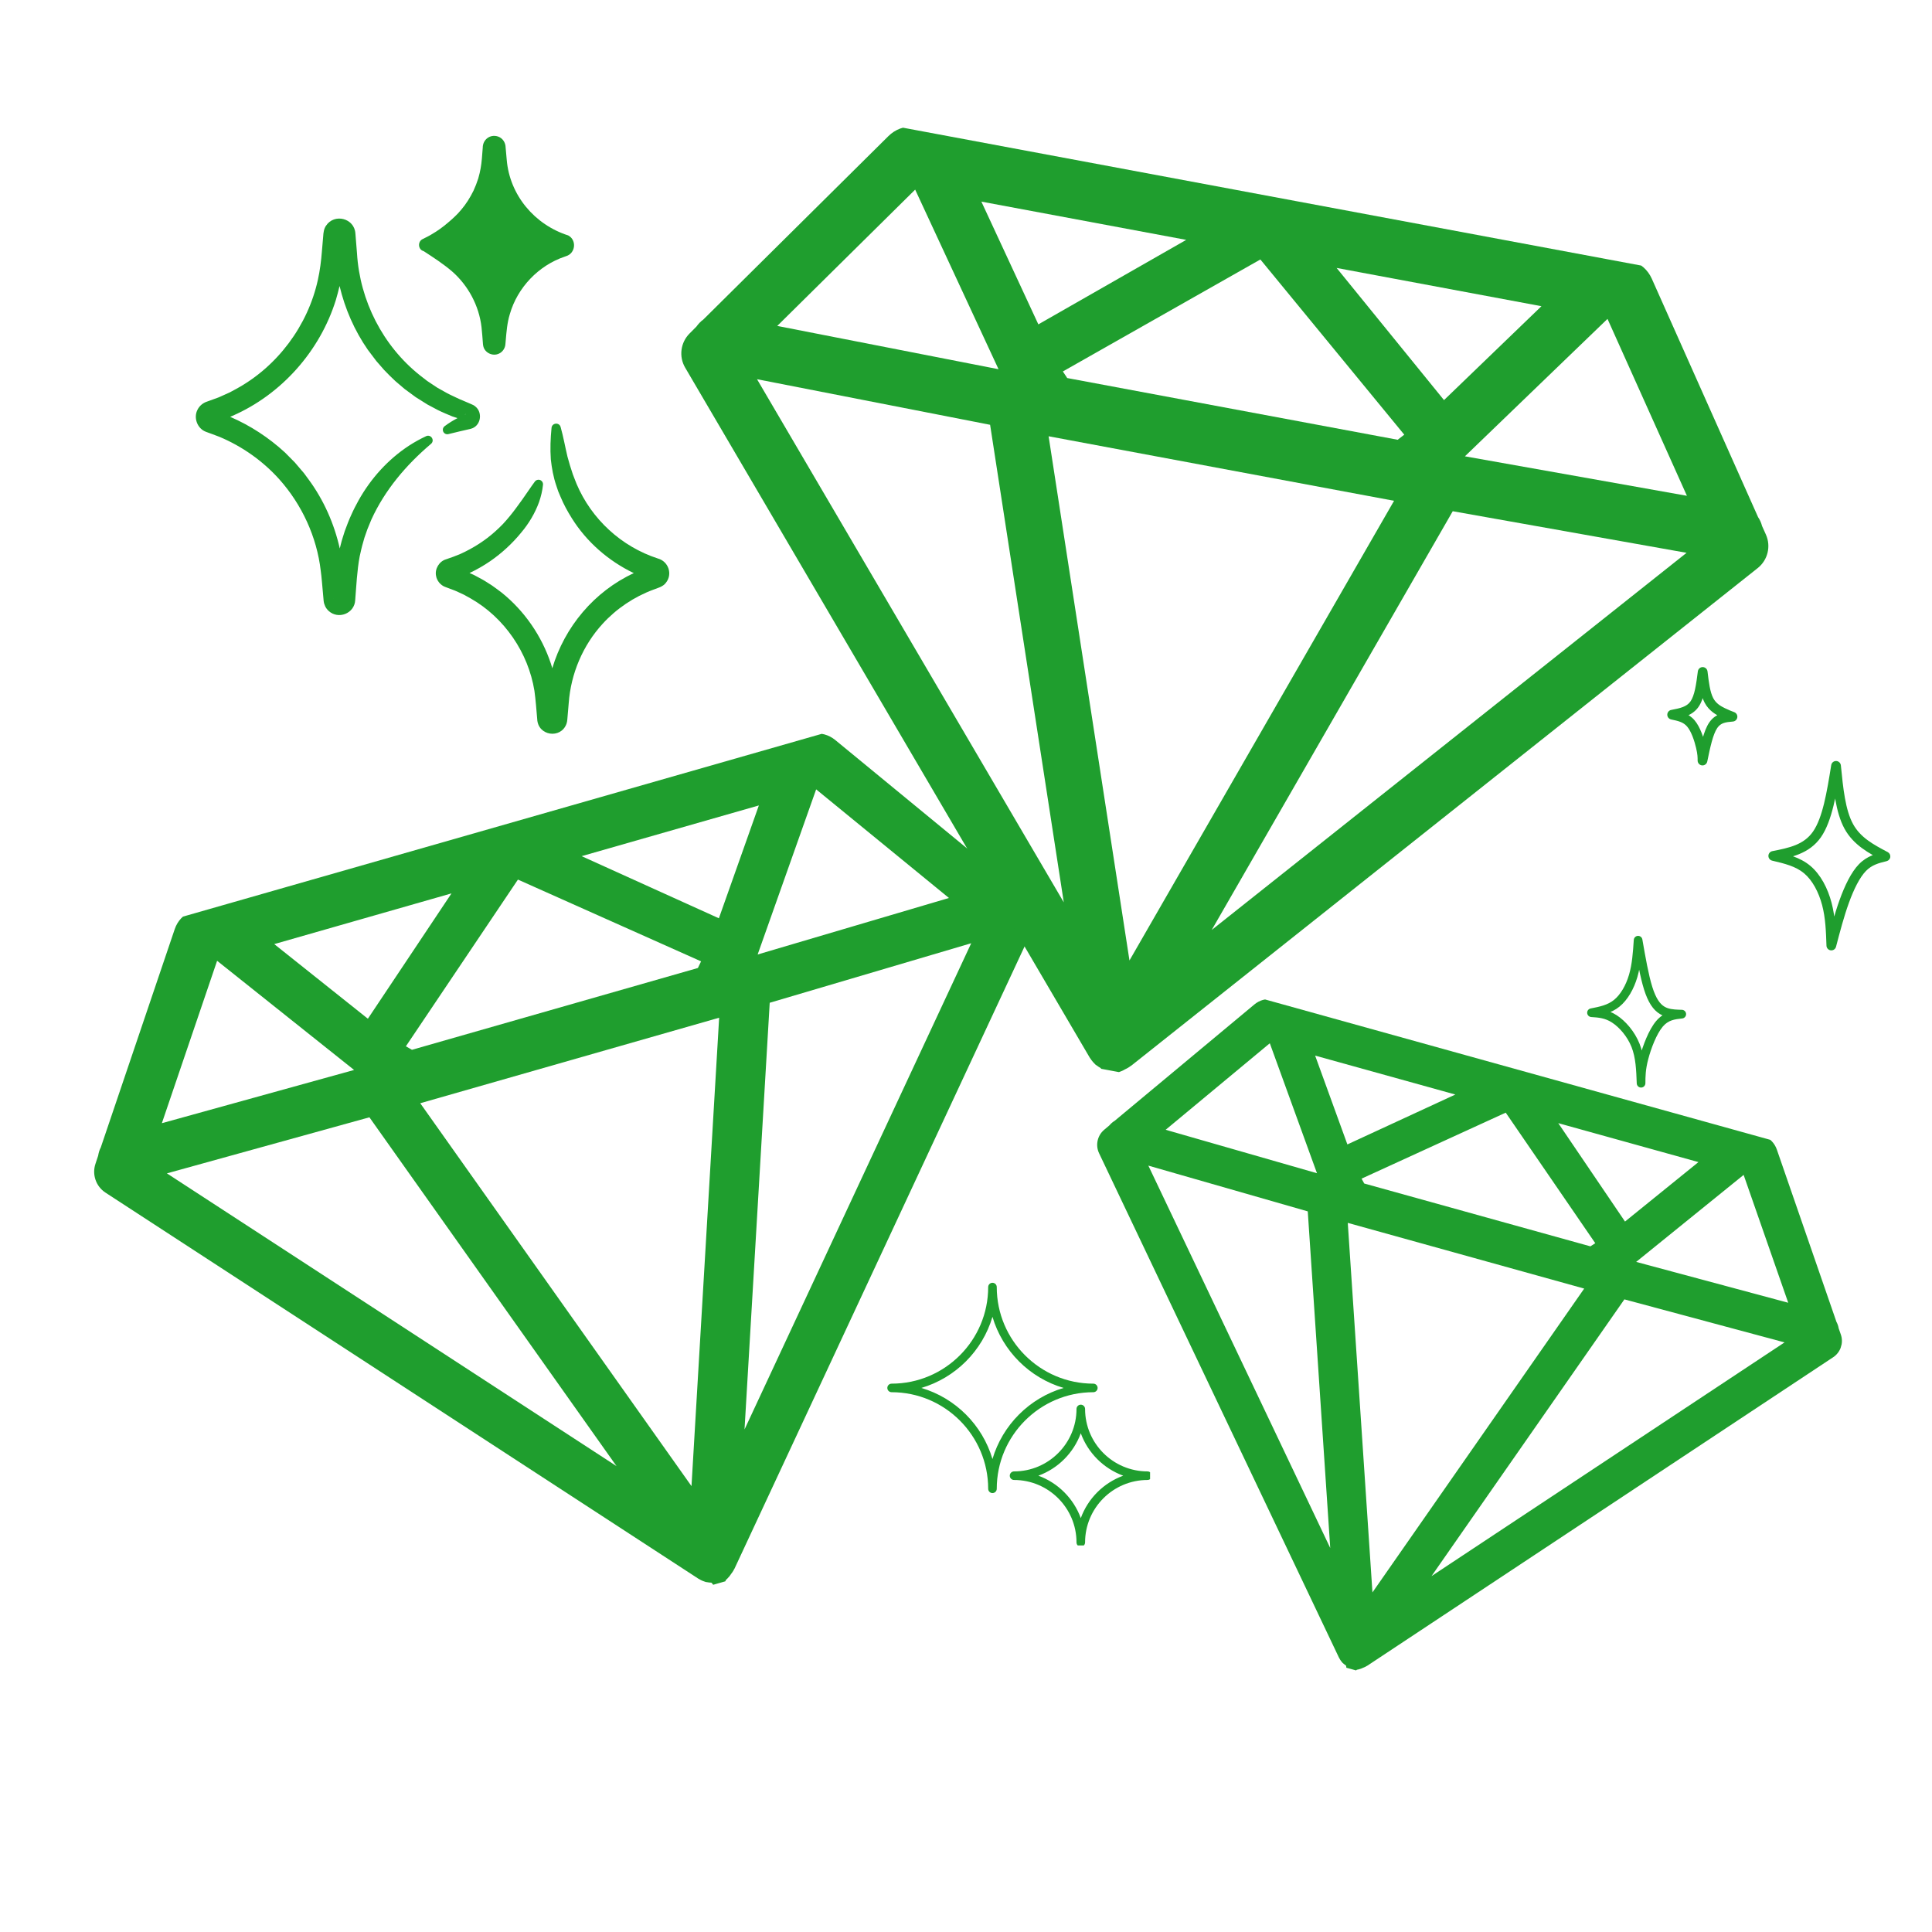
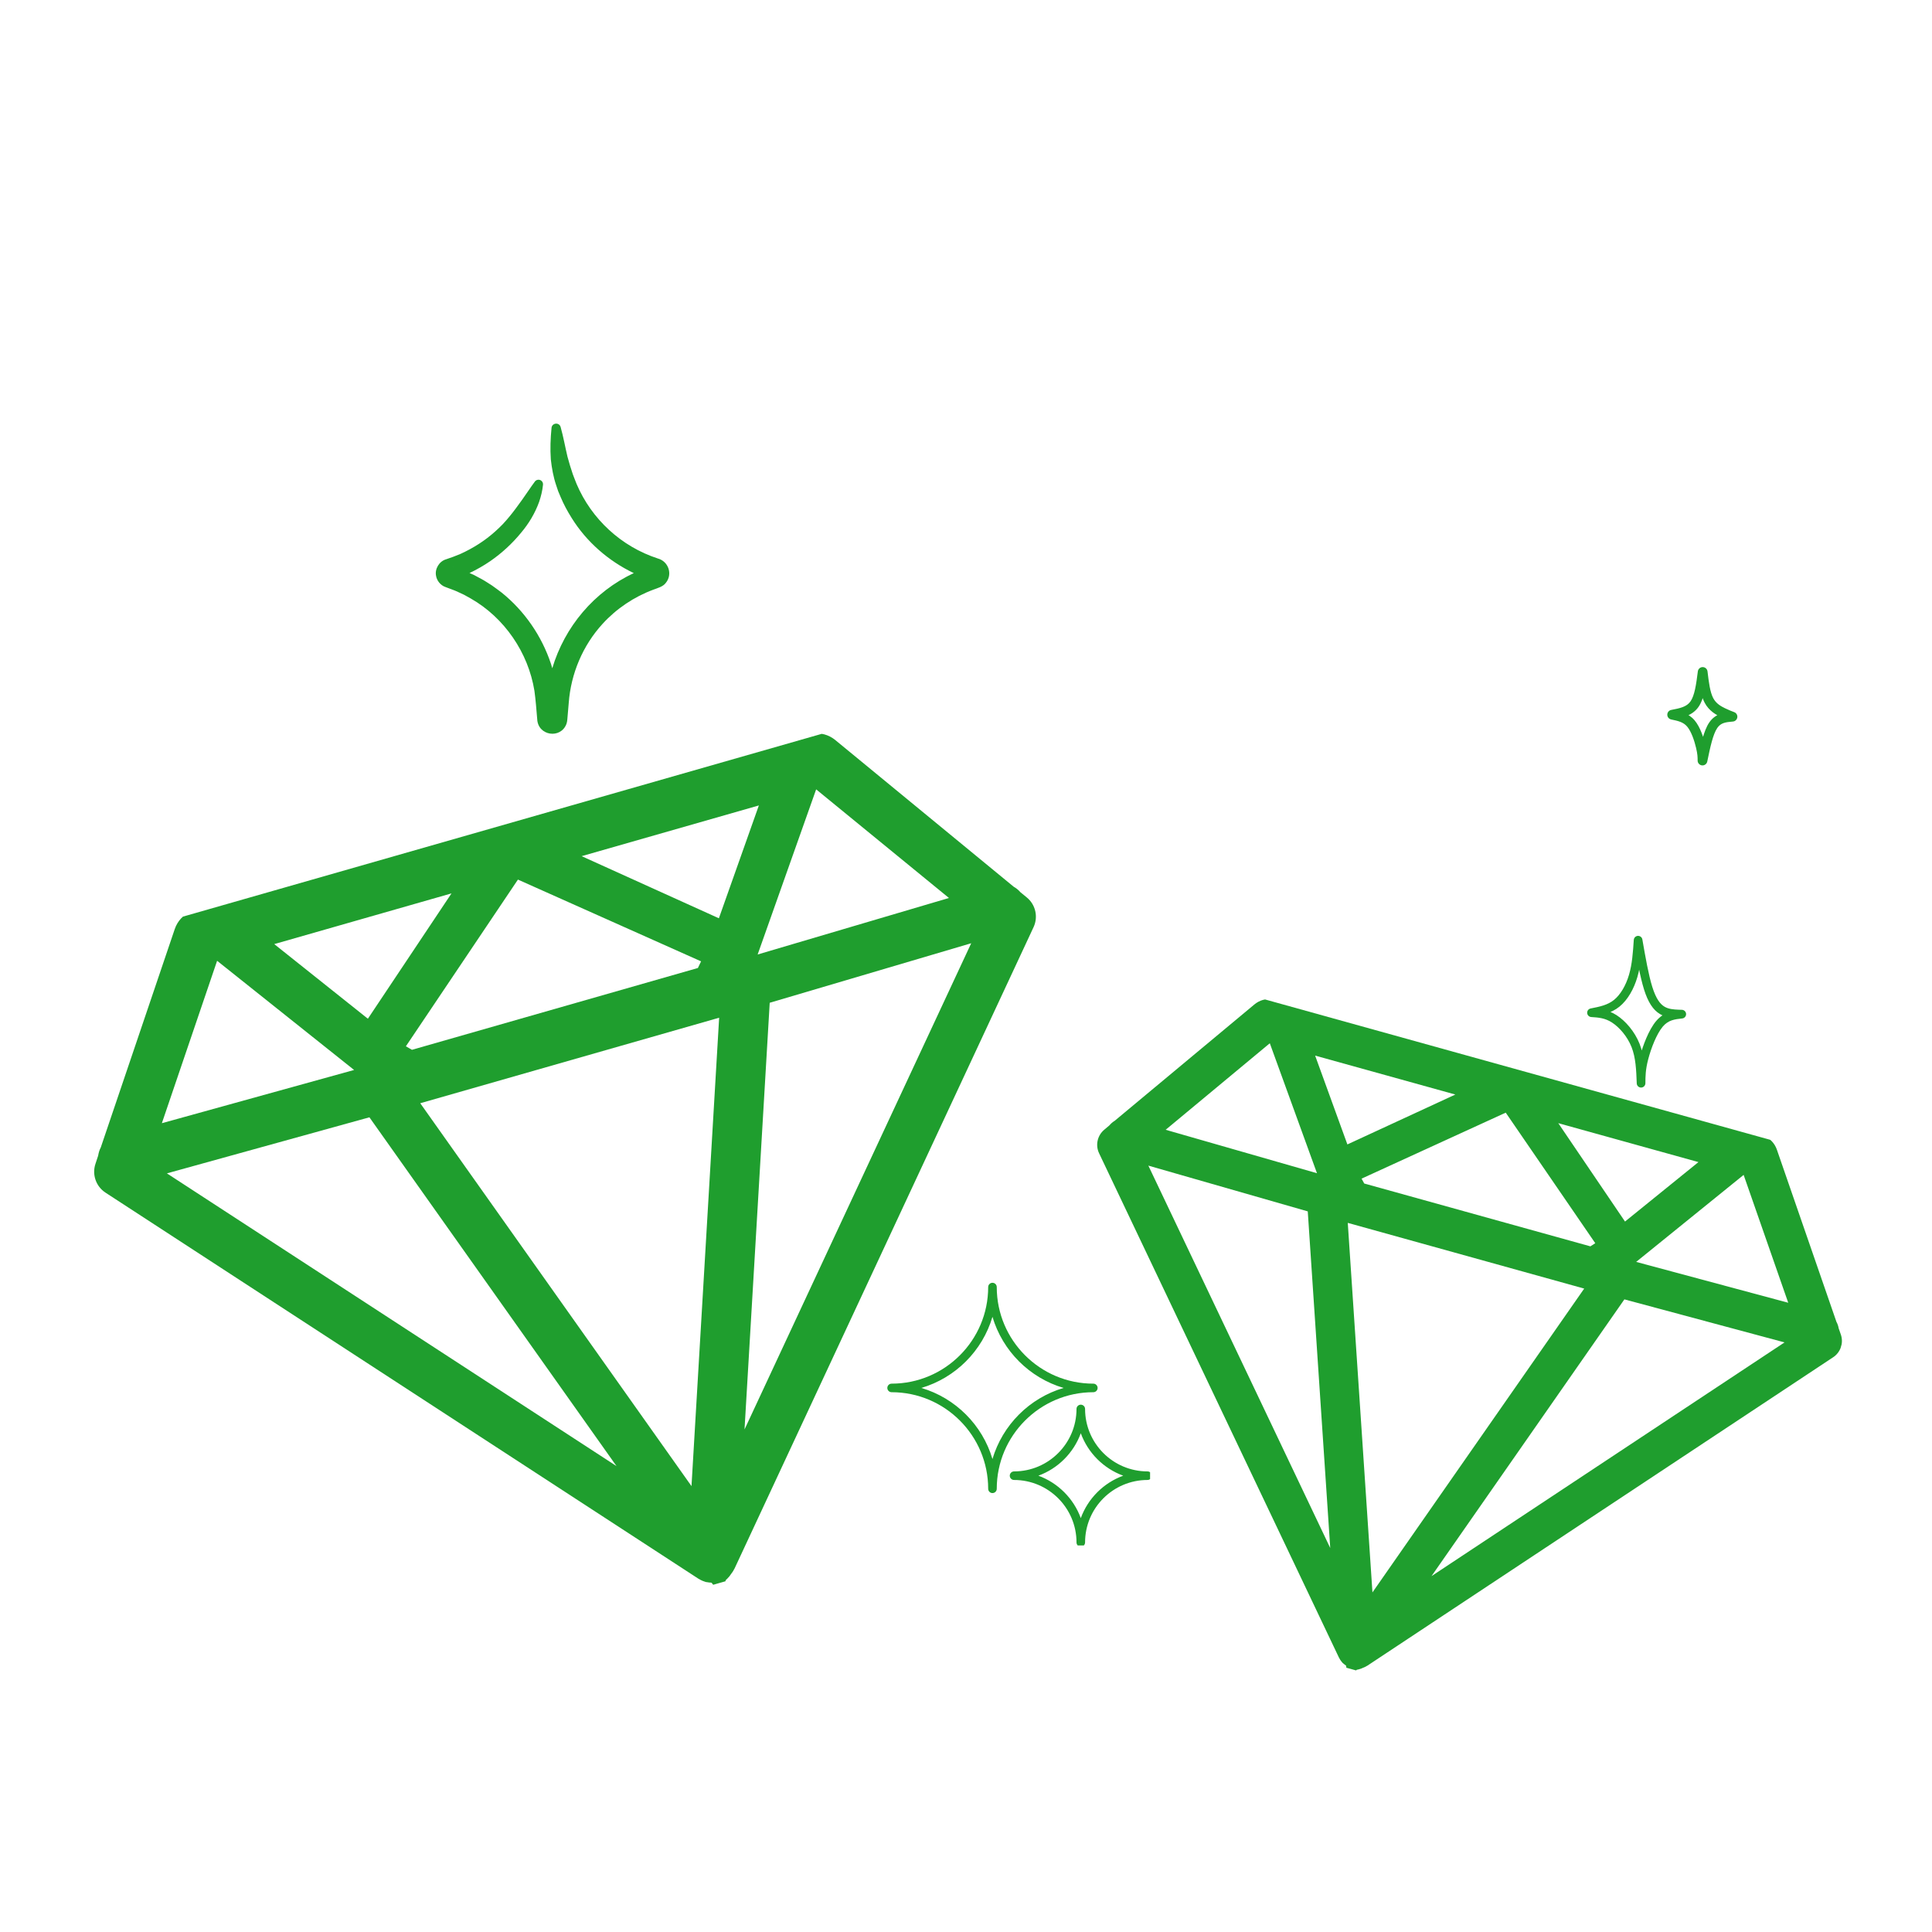
<svg xmlns="http://www.w3.org/2000/svg" width="500" zoomAndPan="magnify" viewBox="0 0 375 375" height="500" preserveAspectRatio="xMidYMid meet" version="1.0">
  <defs>
    <clipPath id="170817eeb7">
      <path d="M 18 142 L 202 142 L 202 308 L 18 308 Z M 18 142 " clip-rule="nonzero" />
    </clipPath>
    <clipPath id="8f08758ce2">
      <path d="M 5.973 186.367 L 189.125 133.961 L 231.211 281.059 L 48.062 333.461 Z M 5.973 186.367 " clip-rule="nonzero" />
    </clipPath>
    <clipPath id="fe9a10da96">
      <path d="M 5.973 186.367 L 189.125 133.961 L 231.211 281.059 L 48.062 333.461 Z M 5.973 186.367 " clip-rule="nonzero" />
    </clipPath>
    <clipPath id="d356a93cf9">
      <path d="M 132 24 L 344 24 L 344 209 L 132 209 Z M 132 24 " clip-rule="nonzero" />
    </clipPath>
    <clipPath id="8a51a3c2b7">
      <path d="M 141.121 18.41 L 352.715 57.926 L 321.047 227.492 L 109.457 187.98 Z M 141.121 18.41 " clip-rule="nonzero" />
    </clipPath>
    <clipPath id="22c337d076">
      <path d="M 141.121 18.41 L 352.715 57.926 L 321.047 227.492 L 109.457 187.98 Z M 141.121 18.41 " clip-rule="nonzero" />
    </clipPath>
    <clipPath id="b4684256af">
      <path d="M 212 193 L 358 193 L 358 325 L 212 325 Z M 212 193 " clip-rule="nonzero" />
    </clipPath>
    <clipPath id="d0c9fb76e1">
      <path d="M 222.176 187.5 L 366.703 227.656 L 334.375 344 L 189.852 303.844 Z M 222.176 187.5 " clip-rule="nonzero" />
    </clipPath>
    <clipPath id="b0d6ac6742">
      <path d="M 222.176 187.5 L 366.703 227.656 L 334.375 344 L 189.852 303.844 Z M 222.176 187.5 " clip-rule="nonzero" />
    </clipPath>
    <clipPath id="af80e08d07">
      <path d="M 323 129.48 L 338 129.48 L 338 149 L 323 149 Z M 323 129.48 " clip-rule="nonzero" />
    </clipPath>
    <clipPath id="d972aae1d7">
      <path d="M 308.012 181 L 328 181 L 328 211.23 L 308.012 211.23 Z M 308.012 181 " clip-rule="nonzero" />
    </clipPath>
    <clipPath id="e826f5ecf6">
      <path d="M 172.23 248.973 L 223.23 248.973 L 223.23 299.973 L 172.23 299.973 Z M 172.23 248.973 " clip-rule="nonzero" />
    </clipPath>
  </defs>
  <g clip-path="url(#170817eeb7)">
    <g clip-path="url(#8f08758ce2)">
      <g clip-path="url(#fe9a10da96)">
        <path fill="#1f9e2e" d="M 199.293 174.188 L 198.051 173.168 C 197.684 172.742 197.242 172.387 196.758 172.113 L 162.117 143.633 C 160.895 142.633 159.199 142.098 157.684 142.531 L 97.398 159.781 L 37.109 177.031 C 35.59 177.465 34.438 178.816 33.926 180.312 L 19.562 222.715 C 19.305 223.195 19.137 223.77 19.051 224.316 L 18.535 225.879 C 17.824 227.969 18.625 230.285 20.473 231.488 L 135.574 306.434 C 135.617 306.461 135.668 306.477 135.715 306.508 C 135.934 306.637 136.16 306.758 136.398 306.855 C 136.504 306.895 136.609 306.93 136.719 306.969 C 136.82 307 136.918 307.047 137.023 307.074 C 137.094 307.094 137.16 307.082 137.227 307.098 C 137.5 307.152 137.773 307.184 138.051 307.191 C 138.172 307.195 138.418 307.676 138.535 307.672 C 138.91 307.656 139.418 308.074 139.781 307.973 C 139.785 307.969 139.793 307.969 139.797 307.965 L 139.805 307.965 C 139.809 307.965 139.816 307.961 139.82 307.961 C 140.184 307.855 140.395 307.234 140.719 307.047 C 140.82 306.988 140.844 306.684 140.941 306.617 C 141.172 306.461 141.359 306.176 141.562 305.98 C 141.609 305.93 141.656 305.848 141.699 305.801 C 141.773 305.723 141.82 305.605 141.887 305.523 C 141.965 305.438 142.035 305.332 142.105 305.234 C 142.258 305.027 142.387 304.805 142.496 304.582 C 142.523 304.531 142.559 304.488 142.582 304.438 L 200.613 179.961 C 201.547 177.965 201.004 175.582 199.293 174.188 Z M 184.191 174.297 L 147.059 185.266 L 158.414 153.215 Z M 134.219 288.457 L 81.57 214.137 L 139.586 197.539 Z M 79.961 203.766 L 78.781 203.086 L 100.531 170.727 L 136.078 186.598 L 135.461 187.887 Z M 139.535 178.238 L 112.895 166.18 L 147.293 156.336 Z M 71.406 197.734 L 53.23 183.25 L 87.637 173.406 Z M 42.141 186.488 L 68.73 207.68 L 31.418 218.012 Z M 32.395 227.75 L 71.703 216.867 L 119.664 284.57 Z M 144.512 277.457 L 149.402 194.637 L 188.512 183.082 Z M 144.512 277.457 " fill-opacity="1" fill-rule="nonzero" />
      </g>
    </g>
  </g>
  <g clip-path="url(#d356a93cf9)">
    <g clip-path="url(#8a51a3c2b7)">
      <g clip-path="url(#22c337d076)">
-         <path fill="#1f9e2e" d="M 342.758 103.754 L 342.012 102.094 C 341.859 101.477 341.594 100.895 341.242 100.375 L 320.602 54.074 C 319.867 52.445 318.426 51.051 316.672 50.723 L 247 37.711 L 177.324 24.699 C 175.566 24.371 173.719 25.156 172.449 26.41 L 136.504 62.031 C 135.996 62.387 135.539 62.883 135.176 63.391 L 133.863 64.711 C 132.09 66.465 131.727 69.211 132.992 71.363 L 211.52 205.289 C 211.551 205.34 211.594 205.379 211.625 205.434 C 211.781 205.676 211.949 205.91 212.145 206.133 C 212.227 206.227 212.316 206.316 212.406 206.406 C 212.496 206.492 212.57 206.59 212.664 206.672 C 212.723 206.723 212.793 206.746 212.855 206.793 C 213.105 206.988 213.367 207.16 213.645 207.309 C 213.762 207.375 213.77 207.98 213.887 208.035 C 214.277 208.211 214.578 208.891 215 208.969 C 215.004 208.969 215.012 208.973 215.02 208.973 L 215.023 208.973 C 215.031 208.977 215.035 208.977 215.043 208.977 C 215.461 209.055 215.988 208.531 216.414 208.508 C 216.547 208.5 216.723 208.203 216.852 208.188 C 217.168 208.145 217.5 207.949 217.805 207.855 C 217.879 207.832 217.965 207.77 218.035 207.742 C 218.148 207.703 218.254 207.609 218.363 207.559 C 218.488 207.508 218.613 207.438 218.73 207.379 C 218.988 207.246 219.23 207.086 219.453 206.914 C 219.508 206.879 219.566 206.852 219.617 206.812 L 341.176 110.258 C 343.129 108.707 343.781 106.027 342.758 103.754 Z M 327.43 96.234 L 284.34 88.57 L 312.016 61.898 Z M 219.23 186.426 L 203.535 84.68 L 270.586 97.203 Z M 207.148 73.379 L 206.301 72.098 L 244.637 50.363 L 272.566 84.371 L 271.289 85.359 Z M 280.281 77.66 L 259.438 52.008 L 299.195 59.434 Z M 201.543 62.961 L 190.484 39.133 L 230.246 46.559 Z M 177.633 36.805 L 193.816 71.664 L 150.863 63.262 Z M 146.938 73.605 L 192.18 82.453 L 206.48 175.145 Z M 235.195 180.504 L 281.977 99.227 L 327.363 107.301 Z M 235.195 180.504 " fill-opacity="1" fill-rule="nonzero" />
-       </g>
+         </g>
    </g>
  </g>
  <g clip-path="url(#b4684256af)">
    <g clip-path="url(#d0c9fb76e1)">
      <g clip-path="url(#b0d6ac6742)">
        <path fill="#1f9e2e" d="M 357.301 259.02 L 356.883 257.816 C 356.812 257.379 356.664 256.957 356.453 256.574 L 344.883 223.125 C 344.473 221.949 343.551 220.891 342.352 220.555 L 294.668 207.305 L 246.984 194.059 C 245.781 193.723 244.449 194.156 243.488 194.953 L 216.336 217.566 C 215.965 217.781 215.617 218.102 215.332 218.434 L 214.34 219.273 C 213 220.387 212.582 222.273 213.332 223.848 L 259.891 321.742 C 259.906 321.781 259.934 321.812 259.957 321.852 C 260.047 322.027 260.152 322.203 260.273 322.367 C 260.324 322.438 260.383 322.504 260.441 322.574 C 260.496 322.641 260.543 322.711 260.602 322.773 C 260.641 322.812 260.688 322.836 260.727 322.871 C 260.891 323.02 261.062 323.156 261.246 323.277 C 261.324 323.328 261.293 323.75 261.371 323.797 C 261.633 323.941 261.801 324.434 262.09 324.512 C 262.094 324.516 262.098 324.516 262.102 324.516 L 262.105 324.52 C 262.109 324.52 262.113 324.52 262.117 324.52 C 262.406 324.602 262.805 324.27 263.102 324.277 C 263.191 324.277 263.332 324.086 263.426 324.082 C 263.648 324.07 263.891 323.953 264.109 323.906 C 264.16 323.895 264.227 323.855 264.273 323.844 C 264.355 323.824 264.434 323.762 264.516 323.734 C 264.602 323.707 264.695 323.664 264.781 323.629 C 264.969 323.555 265.145 323.457 265.312 323.352 C 265.352 323.328 265.391 323.316 265.43 323.289 L 355.809 263.445 C 357.262 262.488 357.879 260.66 357.301 259.02 Z M 347.094 252.863 L 317.578 244.934 L 338.438 228.047 Z M 266.391 309.086 L 261.602 237.359 L 307.492 250.113 Z M 264.797 229.719 L 264.281 228.773 L 292.262 215.965 L 309.641 241.305 L 308.695 241.914 Z M 315.414 237.102 L 302.461 218.004 L 329.668 225.562 Z M 261.527 222.133 L 255.266 204.891 L 282.48 212.449 Z M 246.469 202.496 L 255.625 227.723 L 226.254 219.289 Z M 222.895 226.246 L 253.836 235.129 L 258.199 300.469 Z M 277.852 305.926 L 315.293 252.207 L 346.379 260.559 Z M 277.852 305.926 " fill-opacity="1" fill-rule="nonzero" />
      </g>
    </g>
  </g>
-   <path fill="#1f9e2e" d="M 82.703 84.664 C 81.57 85.195 80.441 85.816 79.391 86.5 C 75.328 89.152 71.973 92.875 69.605 97.109 C 69.121 97.984 68.621 98.945 68.215 99.863 C 67.758 100.824 67.289 102.082 66.918 103.086 C 66.664 103.922 66.344 104.832 66.145 105.68 C 66.145 105.68 66.047 106.07 65.949 106.461 C 64.871 101.652 62.836 97.059 59.918 93.086 C 59.918 93.086 58.996 91.836 58.996 91.836 C 58.434 91.156 57.809 90.438 57.23 89.766 C 56.742 89.254 55.812 88.336 55.32 87.836 C 52.188 84.953 48.586 82.59 44.68 80.91 C 44.883 80.82 45.133 80.707 45.133 80.707 C 54.645 76.555 62.102 68.133 65.188 58.234 C 65.445 57.348 65.695 56.434 65.91 55.512 C 66.961 59.938 68.801 64.16 71.402 67.902 C 71.836 68.488 72.594 69.488 73.035 70.062 C 73.355 70.43 74.227 71.434 74.559 71.812 C 75.27 72.555 76 73.285 76.754 73.984 C 77.133 74.305 78.148 75.176 78.516 75.484 C 79.09 75.922 80.098 76.66 80.688 77.086 C 81.289 77.48 82.348 78.125 82.973 78.52 C 83.406 78.742 84.602 79.391 85.012 79.602 C 85.922 80.062 86.891 80.441 87.828 80.84 C 88.145 80.945 88.473 81.051 88.801 81.156 C 87.926 81.613 87.086 82.133 86.297 82.727 C 86.027 82.93 85.891 83.277 85.977 83.625 C 86.09 84.09 86.562 84.379 87.027 84.262 C 88.039 84.023 90.387 83.434 91.359 83.238 C 91.48 83.211 91.633 83.141 91.754 83.098 C 93.367 82.387 93.664 80.043 92.285 78.914 C 92.043 78.695 91.73 78.543 91.43 78.426 C 90.902 78.191 90.367 77.961 89.836 77.742 C 88.992 77.422 88.145 76.953 87.324 76.59 C 86.996 76.449 86.41 76.105 86.105 75.934 L 84.902 75.262 C 84.902 75.262 83.754 74.5 83.754 74.5 C 83.516 74.348 83.141 74.082 82.895 73.926 C 82.738 73.801 81.703 73.008 81.535 72.871 C 74.301 67.133 69.84 58.355 69.293 49.16 C 69.203 48.023 69.074 46.422 68.98 45.293 C 68.777 42.34 64.883 41.359 63.27 43.824 C 62.855 44.426 62.773 45.18 62.73 45.887 C 62.73 45.887 62.48 48.797 62.48 48.797 C 62.34 50.617 62.102 52.504 61.707 54.285 C 59.77 63.195 53.836 71.16 45.809 75.508 L 44.609 76.156 C 44.609 76.156 43.359 76.719 43.359 76.719 C 43.016 76.867 42.457 77.145 42.105 77.254 C 41.703 77.395 40.555 77.82 40.176 77.953 C 39.402 78.203 38.723 78.766 38.355 79.492 C 37.504 81.082 38.297 83.195 39.98 83.816 C 40.84 84.141 41.746 84.445 42.598 84.789 C 47 86.637 51.008 89.465 54.199 93.016 C 58.59 97.93 61.496 104.211 62.254 110.773 C 62.406 111.766 62.578 114.004 62.68 115.062 L 62.809 116.516 L 62.812 116.559 L 62.824 116.672 C 62.91 117.379 63.23 118.059 63.754 118.547 C 65.652 120.336 68.828 119.074 68.945 116.477 C 69.164 113.777 69.305 110.672 69.812 108.012 C 70 107.188 70.211 106.156 70.461 105.344 C 70.562 104.98 70.629 104.77 70.742 104.355 L 70.855 104.031 C 70.855 104.031 71.309 102.73 71.309 102.73 C 71.547 102.125 71.836 101.426 72.094 100.824 C 74.719 95.09 78.84 90.234 83.645 86.164 C 84.461 85.492 83.656 84.223 82.703 84.664 Z M 90.449 80.367 C 90.465 80.363 90.453 80.371 90.434 80.379 C 90.355 80.414 90.273 80.449 90.191 80.484 C 90.246 80.441 90.309 80.402 90.379 80.383 C 90.402 80.375 90.426 80.367 90.449 80.367 Z M 64.629 45.664 L 64.629 45.668 C 64.629 45.66 64.629 45.656 64.629 45.652 C 64.629 45.621 64.629 45.652 64.629 45.664 Z M 64.672 116.203 C 64.668 116.191 64.672 116.145 64.676 116.121 C 64.676 116.113 64.68 116.105 64.68 116.098 C 64.68 116.102 64.68 116.105 64.68 116.113 Z M 67.105 116.195 C 67.105 116.195 67.102 116.172 67.102 116.16 C 67.102 116.164 67.105 116.168 67.105 116.172 C 67.105 116.18 67.105 116.223 67.105 116.195 Z M 67.105 116.195 " fill-opacity="1" fill-rule="nonzero" />
-   <path fill="#1f9e2e" d="M 82.234 48.746 C 84.074 49.945 86.059 51.223 87.77 52.699 C 90.895 55.438 92.984 59.363 93.461 63.492 C 93.574 64.371 93.652 65.711 93.73 66.613 C 93.746 66.793 93.742 66.859 93.789 67.109 C 94.023 68.453 95.613 69.234 96.844 68.637 C 97.562 68.328 98.07 67.547 98.102 66.762 L 98.121 66.559 C 98.121 66.559 98.156 66.16 98.156 66.16 C 98.309 64.398 98.438 62.641 98.961 60.961 C 100.438 55.816 104.535 51.52 109.613 49.816 L 109.785 49.754 C 109.785 49.754 109.871 49.723 109.871 49.723 C 111.711 49.18 111.988 46.609 110.297 45.699 C 103.773 43.625 98.93 37.887 98.355 31.012 C 98.309 30.473 98.191 29.191 98.141 28.621 C 98.129 27.684 97.574 26.797 96.637 26.488 C 95.121 26.004 93.699 27.094 93.699 28.676 L 93.668 29.074 C 93.668 29.074 93.605 29.875 93.605 29.875 C 93.516 31.156 93.395 32.355 93.105 33.582 C 93.039 33.855 92.898 34.359 92.828 34.641 C 92.57 35.438 92.254 36.27 91.902 37.023 C 91.254 38.332 90.473 39.602 89.52 40.711 C 88.742 41.656 87.812 42.496 86.879 43.281 C 85.938 44.082 84.906 44.832 83.828 45.453 C 83.266 45.805 82.66 46.09 82.062 46.391 C 81.012 46.871 81.129 48.469 82.234 48.746 Z M 108.762 48.723 C 108.797 48.734 108.832 48.746 108.871 48.758 C 108.832 48.75 108.797 48.734 108.762 48.723 Z M 94.711 28.715 C 94.711 28.723 94.711 28.73 94.715 28.738 C 94.707 28.695 94.707 28.664 94.711 28.715 Z M 94.711 28.715 " fill-opacity="1" fill-rule="nonzero" />
  <path fill="#1f9e2e" d="M 127.699 108.406 C 120.621 106.109 114.82 100.781 111.914 93.93 C 111.715 93.383 111.363 92.582 111.18 92.043 C 110.797 90.922 110.453 89.785 110.145 88.633 C 109.688 86.719 109.352 84.777 108.816 82.879 C 108.539 81.918 107.16 82.07 107.055 83.031 C 106.852 85.07 106.77 87.121 106.914 89.164 C 107.105 90.887 107.41 92.613 107.977 94.258 L 108.348 95.359 L 108.801 96.43 C 109.383 97.844 110.152 99.254 110.965 100.547 C 113.844 105.18 118.105 108.887 123.02 111.242 C 115.328 114.812 109.59 121.672 107.199 129.707 C 107.109 129.379 107.016 129.051 106.934 128.828 C 105.145 123.445 101.809 118.594 97.387 115.035 C 96.848 114.645 96.047 114.004 95.5 113.648 C 94.926 113.289 94.09 112.723 93.508 112.414 C 93.184 112.238 92.262 111.746 91.957 111.586 C 91.684 111.469 91.41 111.344 91.137 111.223 C 92.539 110.555 93.895 109.785 95.168 108.91 C 97.391 107.371 99.426 105.504 101.137 103.41 C 102.633 101.641 103.844 99.625 104.633 97.445 C 105.008 96.359 105.285 95.223 105.398 94.078 C 105.426 93.781 105.305 93.48 105.047 93.289 C 104.648 92.988 104.078 93.09 103.797 93.5 C 102.922 94.672 102.188 95.84 101.379 96.953 C 100.57 98.062 99.797 99.168 98.93 100.207 C 98.582 100.66 97.984 101.305 97.598 101.734 C 97.184 102.145 96.586 102.762 96.141 103.133 C 94.148 104.934 91.848 106.391 89.406 107.5 C 88.516 107.887 87.516 108.25 86.586 108.559 C 85.25 108.941 84.367 110.426 84.637 111.766 C 84.781 112.684 85.484 113.582 86.391 113.914 L 86.578 113.984 L 86.812 114.074 C 86.812 114.074 87.754 114.426 87.754 114.426 C 88.535 114.695 89.289 115.098 90.047 115.434 C 90.281 115.57 91.129 116.027 91.359 116.16 C 97.902 119.887 102.527 126.66 103.73 134.074 C 103.977 135.859 104.121 137.789 104.273 139.59 C 104.418 142.836 108.855 143.496 109.953 140.492 C 110.051 140.215 110.086 139.969 110.113 139.691 C 110.18 138.926 110.328 137.215 110.391 136.445 C 110.805 130.773 113.121 125.273 116.969 121.078 C 119.66 118.125 123.082 115.84 126.82 114.453 C 127.645 114.137 128.676 113.887 129.234 113.137 C 130.605 111.469 129.754 108.965 127.699 108.406 Z M 87.887 109.961 C 87.887 109.961 87.941 109.98 87.941 109.98 C 87.945 109.984 87.949 109.984 87.953 109.988 C 87.922 109.977 87.895 109.965 87.879 109.961 C 87.859 109.953 87.859 109.953 87.887 109.961 Z M 126.484 112.648 C 126.445 112.637 126.41 112.621 126.371 112.605 C 126.41 112.617 126.457 112.637 126.457 112.637 L 126.492 112.648 C 126.508 112.656 126.516 112.656 126.484 112.648 Z M 126.484 112.648 " fill-opacity="1" fill-rule="nonzero" />
-   <path fill="#1f9e2e" d="M 344.008 165.207 C 347.301 164.562 350.117 163.969 351.898 161.418 C 353.773 158.723 354.59 153.797 355.441 148.504 C 355.516 148.035 355.926 147.695 356.402 147.711 C 356.875 147.727 357.266 148.09 357.312 148.562 C 357.754 153.035 358.18 157.207 359.668 159.93 C 361.109 162.574 363.605 163.914 366.41 165.395 C 366.758 165.578 366.953 165.957 366.906 166.348 C 366.859 166.734 366.574 167.055 366.195 167.148 L 366.184 167.152 C 364.625 167.535 363.328 167.871 362.172 169.062 C 360.957 170.316 359.832 172.586 358.863 175.262 C 357.906 177.906 357.145 180.809 356.371 183.762 C 356.254 184.219 355.82 184.516 355.355 184.461 C 354.887 184.41 354.531 184.023 354.516 183.555 L 354.516 183.535 C 354.422 180.793 354.332 178.18 353.676 175.688 C 353.012 173.176 351.797 170.867 350.168 169.504 C 348.539 168.141 346.395 167.621 343.977 167.051 C 343.543 166.949 343.238 166.559 343.246 166.113 C 343.254 165.672 343.574 165.293 344.008 165.207 M 344.371 167.059 L 344.406 165.211 C 346.738 165.758 349.348 166.352 351.379 168.055 C 353.418 169.762 354.781 172.477 355.5 175.207 C 356.223 177.941 356.312 180.77 356.402 183.473 L 356.402 183.492 L 354.547 183.285 C 355.312 180.348 356.094 177.359 357.086 174.617 C 358.066 171.91 359.301 169.309 360.816 167.746 C 362.391 166.125 364.195 165.695 365.734 165.316 L 365.742 165.312 L 365.527 167.066 C 362.801 165.629 359.766 164.055 358.008 160.836 C 356.297 157.699 355.859 153.074 355.434 148.746 L 357.305 148.805 C 356.484 153.898 355.629 159.363 353.445 162.496 C 351.164 165.77 347.531 166.441 344.371 167.059 Z M 344.371 167.059 " fill-opacity="1" fill-rule="nonzero" />
  <g clip-path="url(#af80e08d07)">
    <path fill="#1f9e2e" d="M 324.387 137.797 C 326.137 137.465 327.379 137.184 328.109 136.16 C 328.922 135.02 329.227 132.867 329.551 130.309 C 329.613 129.836 330.016 129.48 330.492 129.484 C 330.969 129.484 331.371 129.844 331.426 130.316 C 331.684 132.469 331.922 134.344 332.535 135.504 C 333.094 136.566 334.016 137.078 334.832 137.473 C 335.633 137.859 336.113 138.039 336.609 138.227 C 337.023 138.383 337.273 138.805 337.211 139.242 C 337.148 139.68 336.793 140.016 336.355 140.051 C 334.934 140.172 334.016 140.289 333.324 141.297 C 332.488 142.52 331.957 144.996 331.379 147.812 C 331.281 148.285 330.84 148.609 330.359 148.562 C 329.875 148.512 329.508 148.105 329.508 147.621 C 329.508 147.012 329.508 146.43 329.211 145.176 C 328.895 143.832 328.297 141.996 327.477 141.031 C 326.738 140.16 325.742 139.93 324.375 139.648 C 323.934 139.559 323.617 139.168 323.621 138.719 C 323.625 138.266 323.945 137.879 324.387 137.797 M 324.742 139.652 L 324.754 137.801 C 326.035 138.062 327.695 138.371 328.914 139.809 C 330.059 141.152 330.73 143.395 331.051 144.742 C 331.391 146.184 331.395 146.918 331.398 147.617 L 329.527 147.43 C 330.07 144.809 330.66 141.844 331.766 140.23 C 333.016 138.402 334.855 138.285 336.195 138.172 L 335.941 139.996 C 335.426 139.801 334.887 139.598 334.008 139.172 C 333.145 138.754 331.723 138.023 330.863 136.383 C 330.051 134.84 329.793 132.551 329.551 130.539 L 331.426 130.547 C 331.129 132.887 330.805 135.637 329.645 137.258 C 328.398 139.004 326.316 139.352 324.742 139.652 Z M 324.742 139.652 " fill-opacity="1" fill-rule="nonzero" />
  </g>
  <g clip-path="url(#d972aae1d7)">
    <path fill="#1f9e2e" d="M 318.793 182.547 C 318.637 184.91 318.477 187.391 317.805 189.672 C 317.137 191.949 315.941 194.09 314.336 195.387 C 312.719 196.695 310.77 197.059 309.07 197.391 L 308.961 195.73 C 310.395 195.82 312.023 195.918 313.781 197.047 C 315.484 198.141 317.281 200.191 318.234 202.586 C 319.188 204.98 319.277 207.695 319.371 210.227 L 317.691 210.25 C 317.695 208.867 317.703 207.422 318.293 205.168 C 318.859 202.988 320.016 199.891 321.453 198.188 C 323.004 196.355 324.832 196.176 326.34 196.012 L 326.41 197.684 L 326.406 197.684 C 326.227 197.68 326.043 197.676 325.859 197.668 C 324.707 197.629 323.383 197.531 322.219 196.84 C 320.844 196.027 319.875 194.504 319.105 192.055 C 318.34 189.613 317.727 186.082 317.129 182.637 L 318.793 182.547 M 317.117 182.438 C 317.145 182.012 317.484 181.676 317.91 181.652 C 318.336 181.629 318.711 181.93 318.781 182.348 C 319.391 185.836 319.984 189.242 320.707 191.551 C 321.43 193.852 322.23 194.895 323.078 195.395 C 323.836 195.848 324.766 195.949 325.914 195.988 C 326.09 195.996 326.27 196 326.449 196.004 L 326.453 196.004 C 326.895 196.016 327.254 196.367 327.27 196.809 C 327.289 197.25 326.961 197.633 326.523 197.68 C 325.012 197.844 323.816 197.996 322.738 199.27 C 321.551 200.676 320.473 203.465 319.918 205.594 C 319.383 207.641 319.379 208.922 319.371 210.258 C 319.367 210.715 319 211.09 318.543 211.094 C 318.086 211.102 317.707 210.742 317.691 210.285 C 317.594 207.691 317.5 205.285 316.672 203.207 C 315.848 201.137 314.281 199.367 312.871 198.461 C 311.516 197.59 310.285 197.5 308.855 197.406 C 308.434 197.379 308.098 197.043 308.07 196.621 C 308.043 196.199 308.332 195.824 308.746 195.742 C 310.516 195.398 312.039 195.082 313.277 194.082 C 314.531 193.07 315.582 191.277 316.191 189.199 C 316.801 187.129 316.957 184.84 317.117 182.438 Z M 317.117 182.438 " fill-opacity="1" fill-rule="nonzero" />
  </g>
  <g clip-path="url(#e826f5ecf6)">
    <path fill="#1f9e2e" d="M 212.215 270.227 C 212.672 270.227 213.047 269.855 213.047 269.398 C 213.047 268.938 212.672 268.566 212.215 268.566 C 201.879 268.566 193.469 260.156 193.469 249.82 C 193.469 249.359 193.098 248.988 192.637 248.988 C 192.18 248.988 191.805 249.359 191.805 249.82 C 191.805 260.156 183.395 268.566 173.059 268.566 C 172.602 268.566 172.23 268.938 172.23 269.398 C 172.23 269.855 172.602 270.227 173.059 270.227 C 183.395 270.227 191.805 278.637 191.805 288.973 C 191.805 289.434 192.18 289.805 192.637 289.805 C 193.098 289.805 193.469 289.434 193.469 288.973 C 193.469 278.637 201.879 270.227 212.215 270.227 Z M 192.637 283.199 C 190.684 276.582 185.453 271.352 178.832 269.398 C 185.453 267.441 190.684 262.211 192.637 255.594 C 194.594 262.211 199.82 267.441 206.441 269.398 C 199.82 271.352 194.594 276.582 192.637 283.199 Z M 222.734 285.598 C 216.051 285.598 210.613 280.16 210.613 273.477 C 210.613 273.02 210.238 272.648 209.781 272.648 C 209.32 272.648 208.949 273.02 208.949 273.477 C 208.949 280.16 203.512 285.598 196.828 285.598 C 196.367 285.598 195.996 285.973 195.996 286.43 C 195.996 286.891 196.367 287.262 196.828 287.262 C 203.512 287.262 208.949 292.699 208.949 299.383 C 208.949 299.84 209.32 300.215 209.781 300.215 C 210.238 300.215 210.613 299.84 210.613 299.383 C 210.613 292.699 216.051 287.262 222.734 287.262 C 223.191 287.262 223.562 286.891 223.562 286.43 C 223.562 285.973 223.191 285.598 222.734 285.598 Z M 209.781 294.664 C 208.387 290.852 205.359 287.824 201.547 286.43 C 205.359 285.039 208.387 282.008 209.781 278.195 C 211.172 282.008 214.203 285.039 218.016 286.43 C 214.203 287.824 211.172 290.852 209.781 294.664 Z M 209.781 294.664 " fill-opacity="1" fill-rule="nonzero" />
  </g>
</svg>